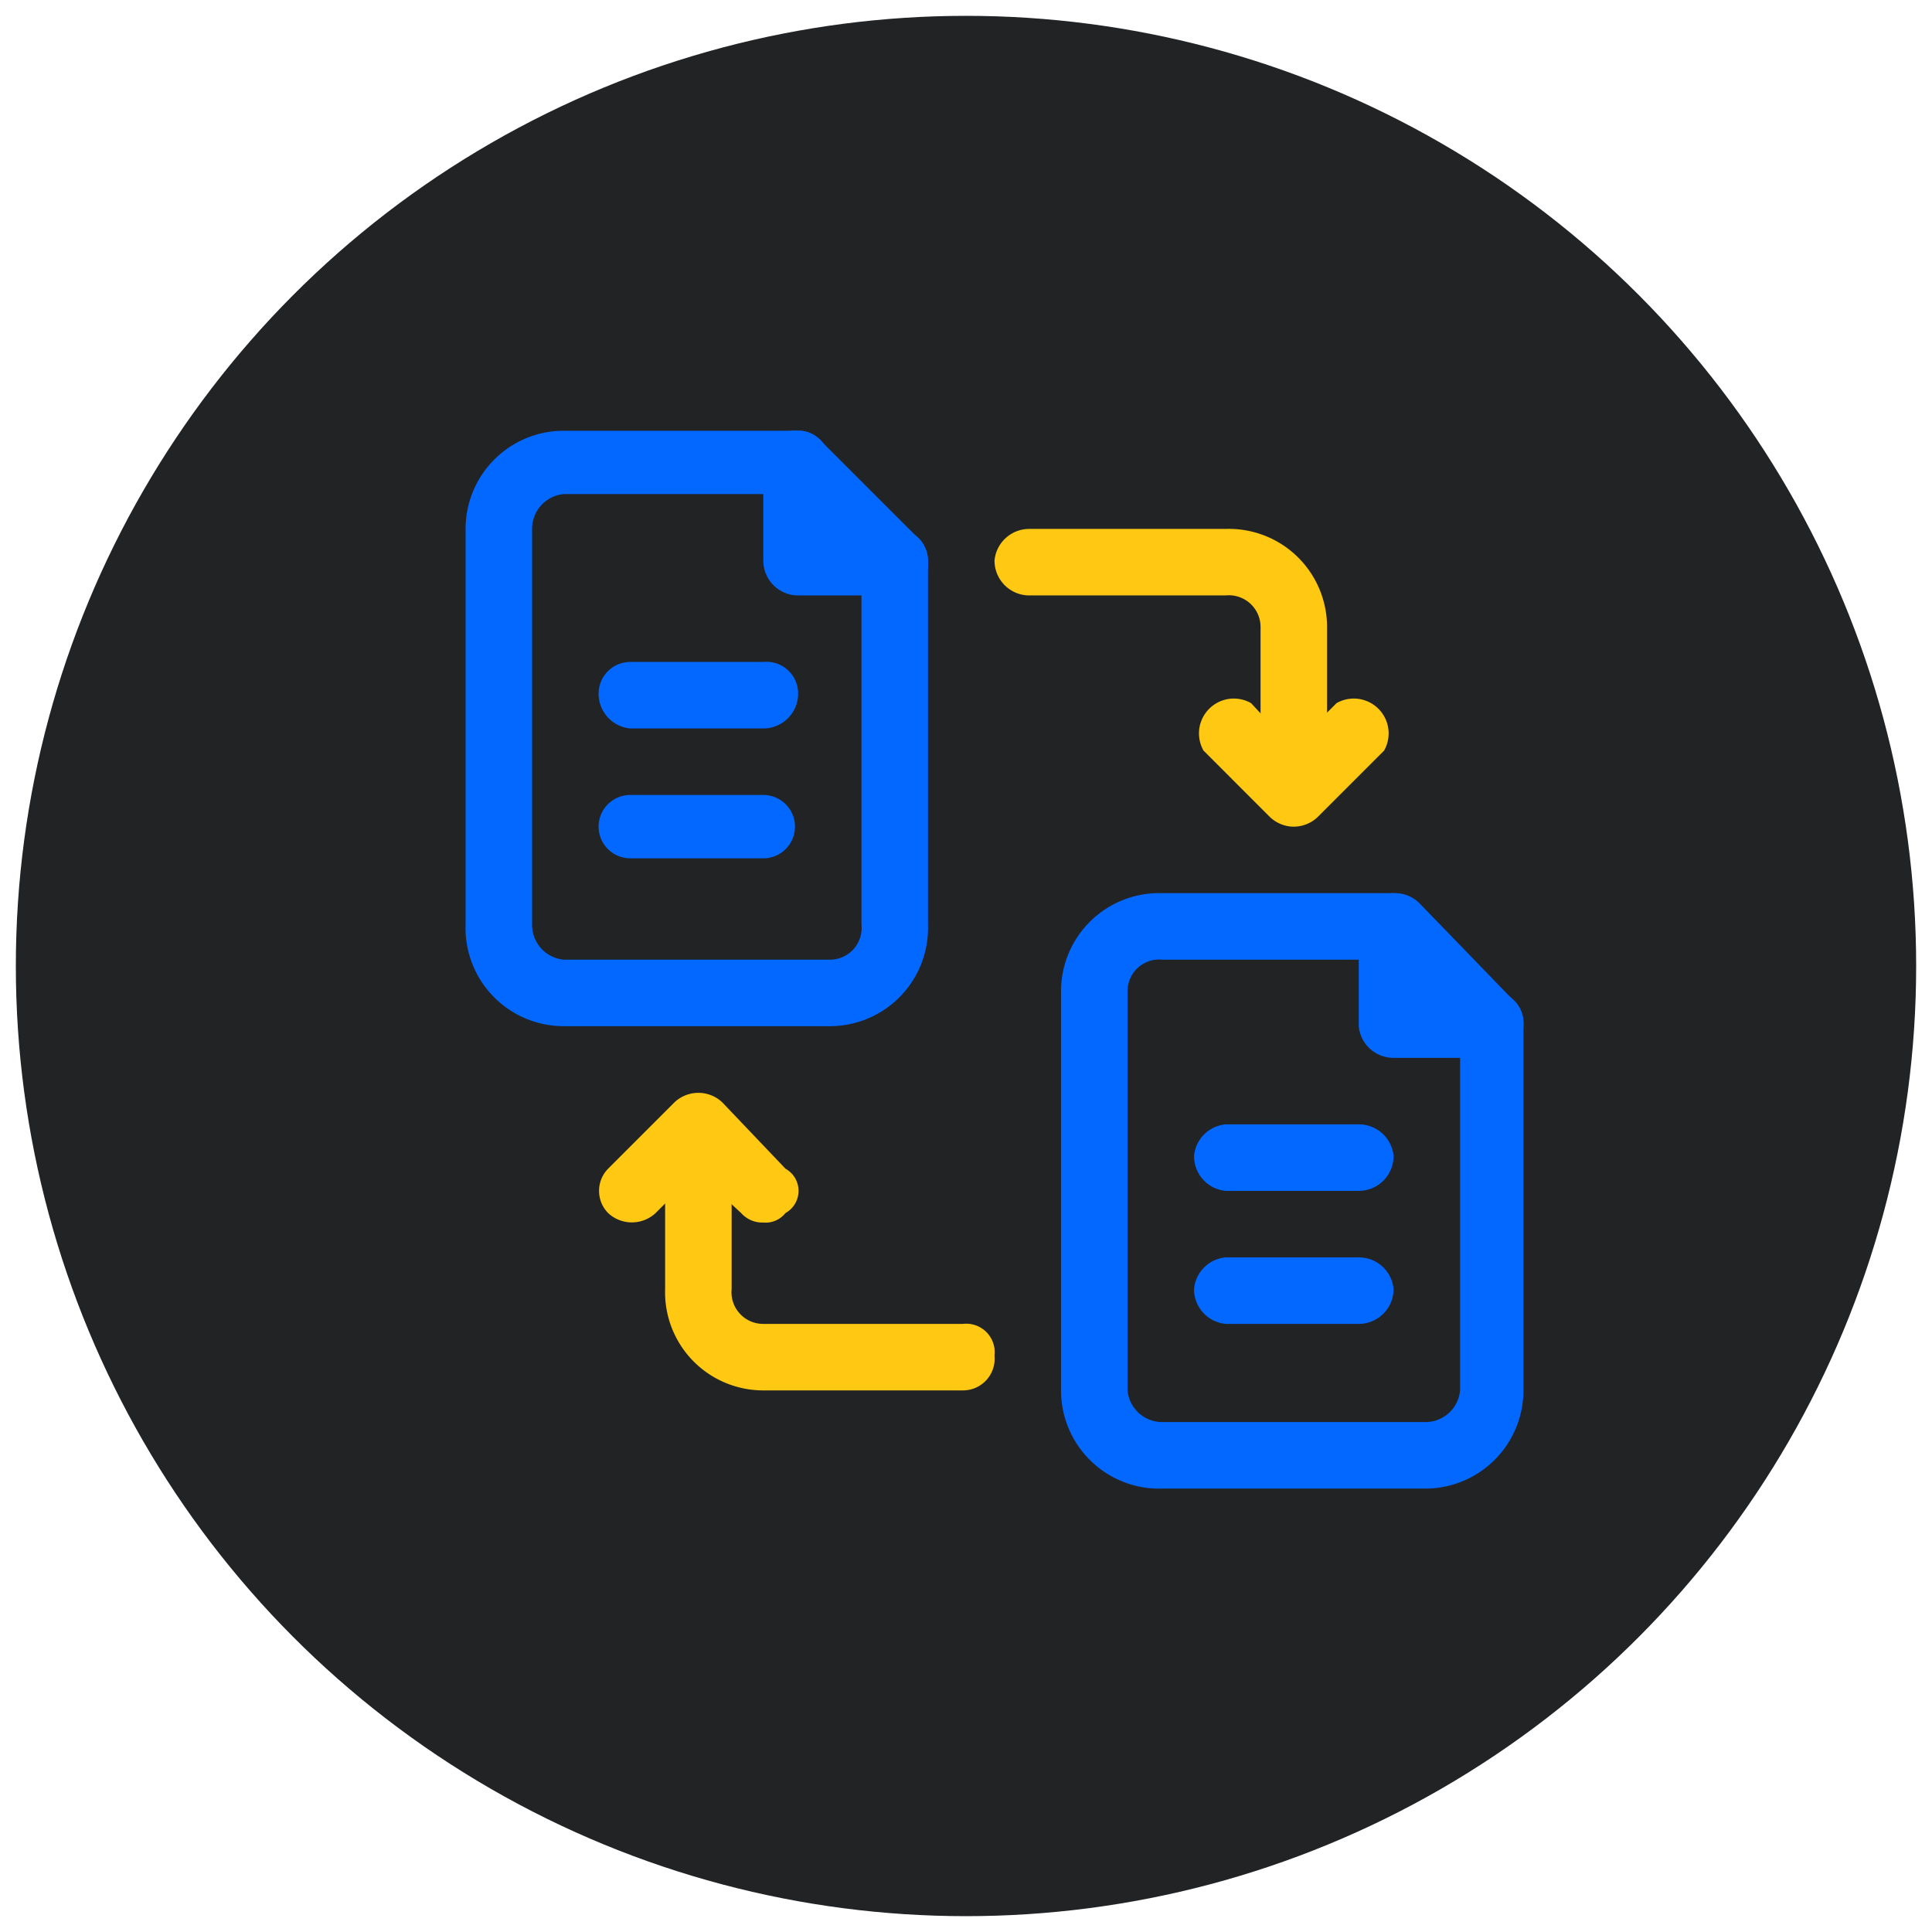
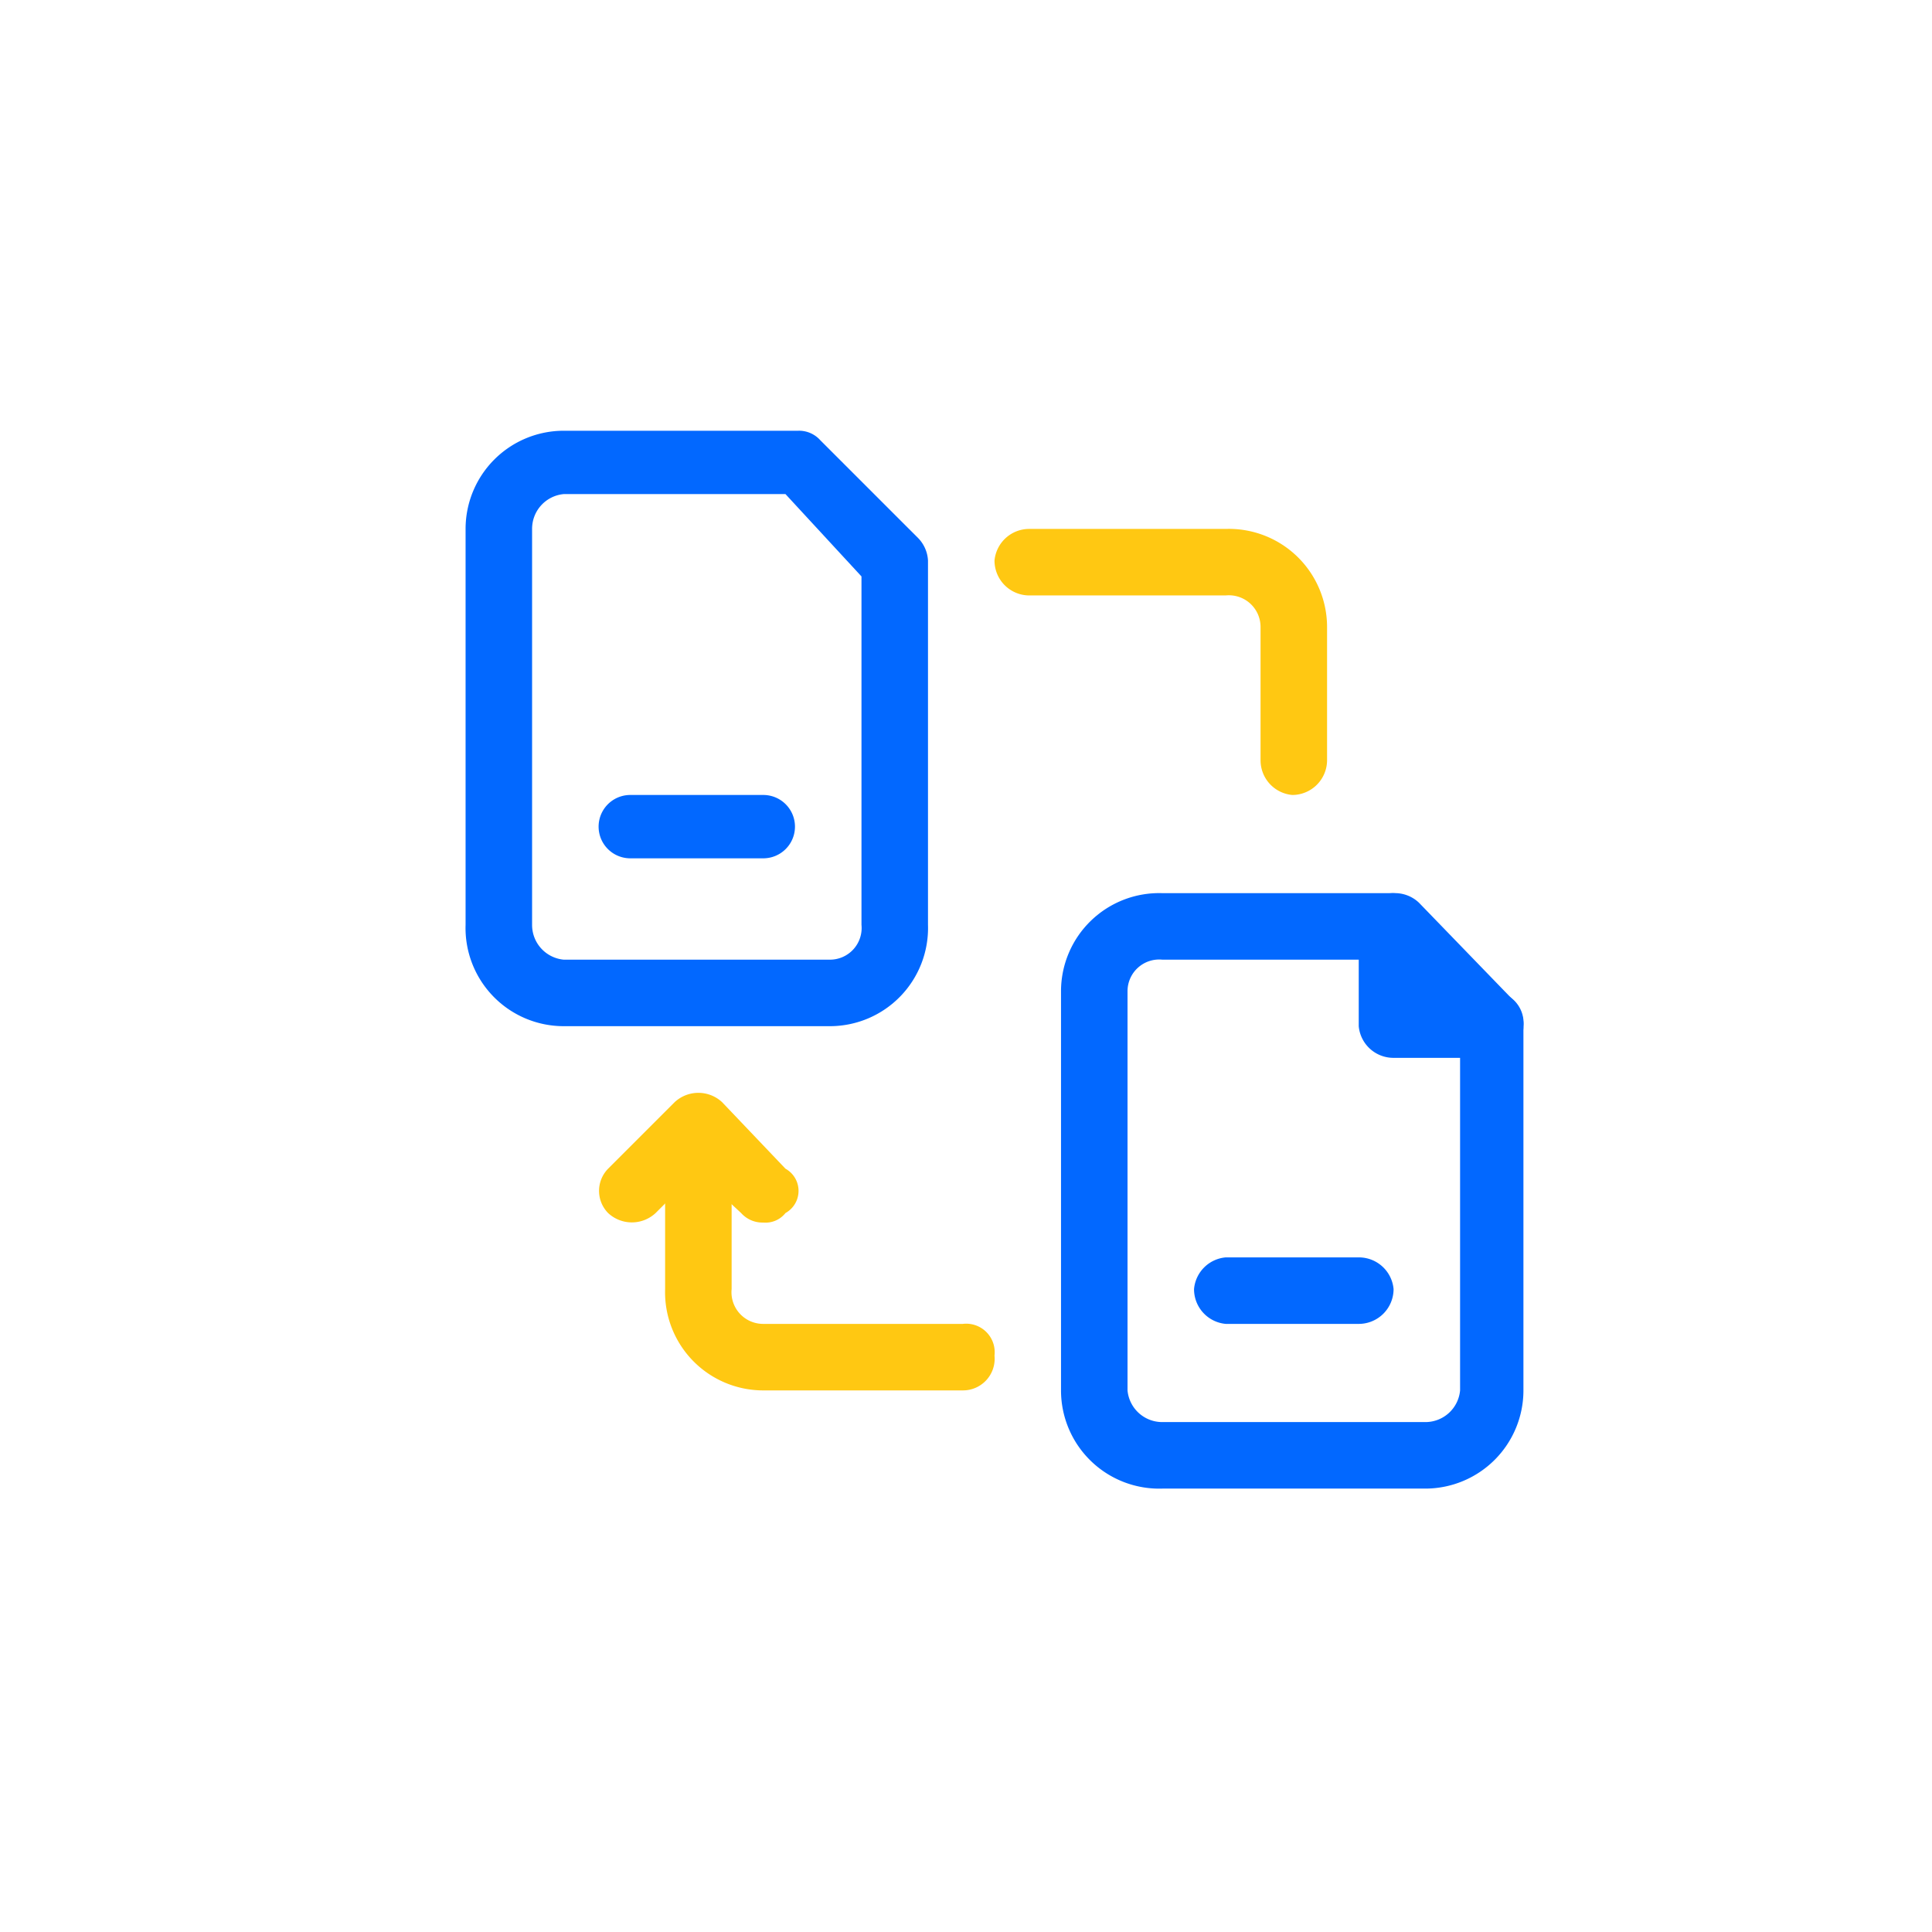
<svg xmlns="http://www.w3.org/2000/svg" viewBox="0 0 61 61">
-   <circle cx="30.5" cy="30.5" r="30" style="fill:#222325" />
  <path d="M26.2,32.4H17.8a3.1,3.1,0,0,1-3.1-3.2V16.7a3.1,3.1,0,0,1,3.1-3.1h7.4a.9.9,0,0,1,.7.3L29,17a1.1,1.1,0,0,1,.3.7V29.2A3.1,3.1,0,0,1,26.2,32.4ZM17.8,15.6a1.1,1.1,0,0,0-1,1.1V29.2a1.1,1.1,0,0,0,1,1.1h8.4a1,1,0,0,0,1-1.1v-11l-2.4-2.6Z" style="fill:#0268ff" />
-   <path d="M28.3,18.8H25.2a1.1,1.1,0,0,1-1.1-1.1V14.6a1,1,0,0,1,1.1-1,1,1,0,0,1,1,1v2.1h2.1a1,1,0,0,1,1,1A1,1,0,0,1,28.3,18.8Z" style="fill:#0268ff" />
-   <path d="M24.1,23H19.9a1.1,1.1,0,0,1-1-1.1,1,1,0,0,1,1-1h4.2a1,1,0,0,1,1.1,1A1.1,1.1,0,0,1,24.1,23Z" style="fill:#0268ff" />
  <path d="M24.1,27.1H19.9a1,1,0,0,1,0-2h4.2a1,1,0,1,1,0,2Z" style="fill:#0268ff" />
  <path d="M45,47H36.7a3.1,3.1,0,0,1-3.2-3.1V31.3a3.1,3.1,0,0,1,3.2-3.1H44a1.1,1.1,0,0,1,.8.3l3,3.1a1.1,1.1,0,0,1,.3.8V43.9A3.1,3.1,0,0,1,45,47ZM36.7,30.3a1,1,0,0,0-1.1,1V43.9a1.1,1.1,0,0,0,1.1,1H45a1.1,1.1,0,0,0,1.1-1V32.8l-2.5-2.5Z" style="fill:#0268ff" />
  <path d="M47.1,33.4H44a1.1,1.1,0,0,1-1.1-1V29.2a1.1,1.1,0,0,1,1.1-1,1.1,1.1,0,0,1,1,1v2.1h2.1a1,1,0,0,1,1,1.1A1,1,0,0,1,47.1,33.4Z" style="fill:#0268ff" />
-   <path d="M42.9,37.6H38.7a1.1,1.1,0,0,1-1-1.1,1.1,1.1,0,0,1,1-1h4.2a1.1,1.1,0,0,1,1.1,1A1.1,1.1,0,0,1,42.9,37.6Z" style="fill:#0268ff" />
  <path d="M42.9,41.8H38.7a1.1,1.1,0,0,1-1-1.1,1.1,1.1,0,0,1,1-1h4.2a1.1,1.1,0,0,1,1.1,1A1.1,1.1,0,0,1,42.9,41.8Z" style="fill:#0268ff" />
  <path d="M40.8,25.1a1.1,1.1,0,0,1-1-1.1V19.8a1,1,0,0,0-1.1-1H32.5a1.1,1.1,0,0,1-1.1-1.1,1.1,1.1,0,0,1,1.1-1h6.2a3.1,3.1,0,0,1,3.2,3.1V24A1.1,1.1,0,0,1,40.8,25.1Z" style="fill:#ffc812" />
-   <path d="M40.8,26.1a1.1,1.1,0,0,1-.7-.3L38,23.7a1.1,1.1,0,0,1,1.5-1.5l1.3,1.4,1.4-1.4a1.1,1.1,0,0,1,1.5,1.5l-2.1,2.1A1.1,1.1,0,0,1,40.8,26.1Z" style="fill:#ffc812" />
  <path d="M30.4,43.9H24.1A3.1,3.1,0,0,1,21,40.7V36.5a1,1,0,0,1,1-1,1.1,1.1,0,0,1,1.1,1v4.2a1,1,0,0,0,1,1.1h6.3a.9.9,0,0,1,1,1A1,1,0,0,1,30.4,43.9Z" style="fill:#ffc812" />
  <path d="M24.1,38.6a.9.9,0,0,1-.7-.3L22,37l-1.3,1.3a1.1,1.1,0,0,1-1.5,0,1,1,0,0,1,0-1.4l2.1-2.1a1.1,1.1,0,0,1,1.5,0h0l2,2.1a.8.8,0,0,1,0,1.4A.8.8,0,0,1,24.1,38.6Z" style="fill:#ffc812" />
</svg>